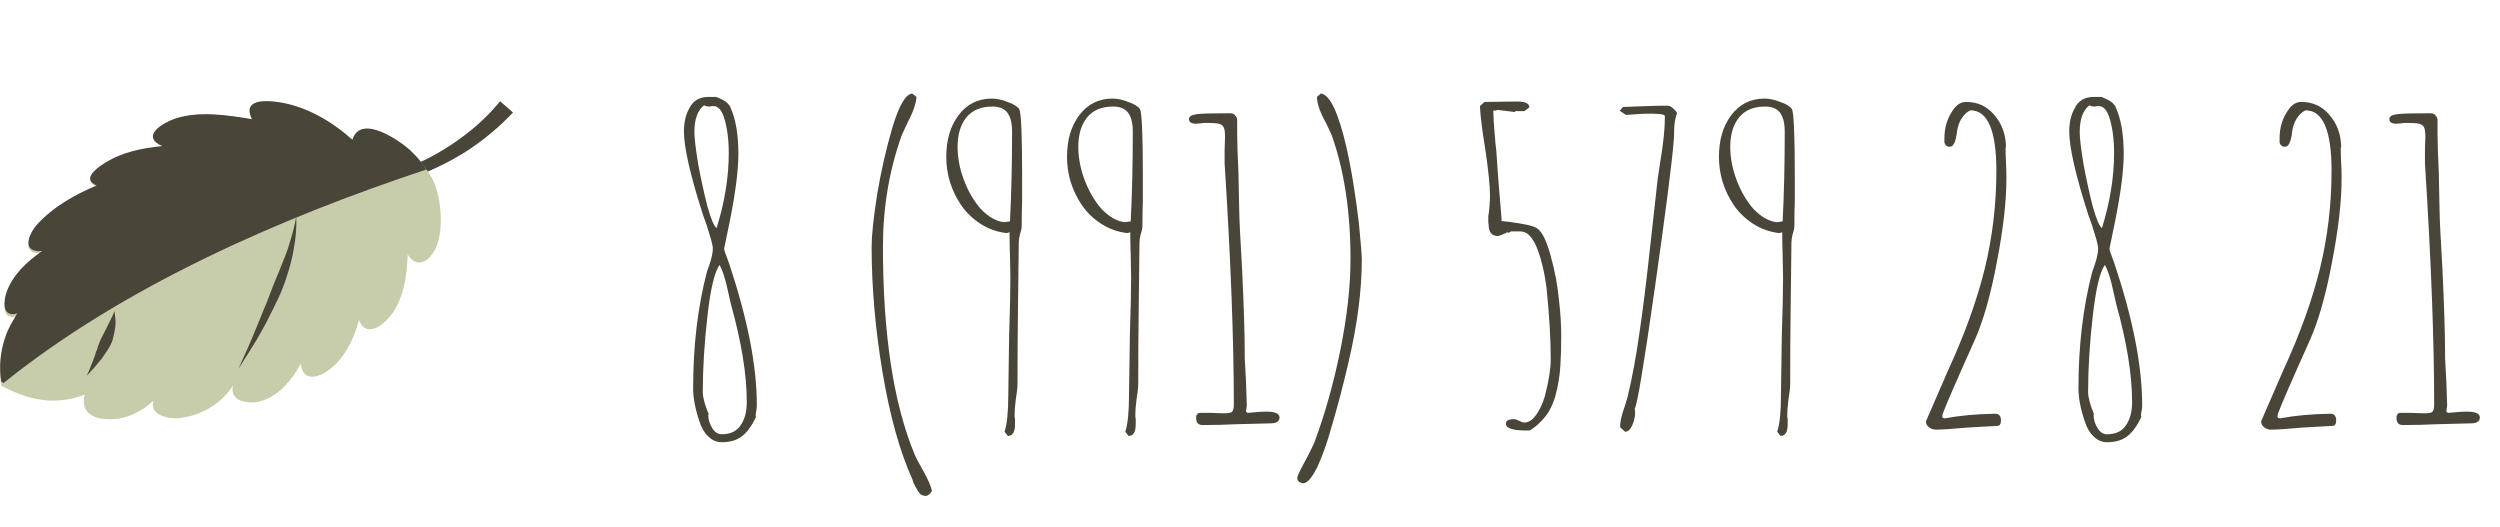
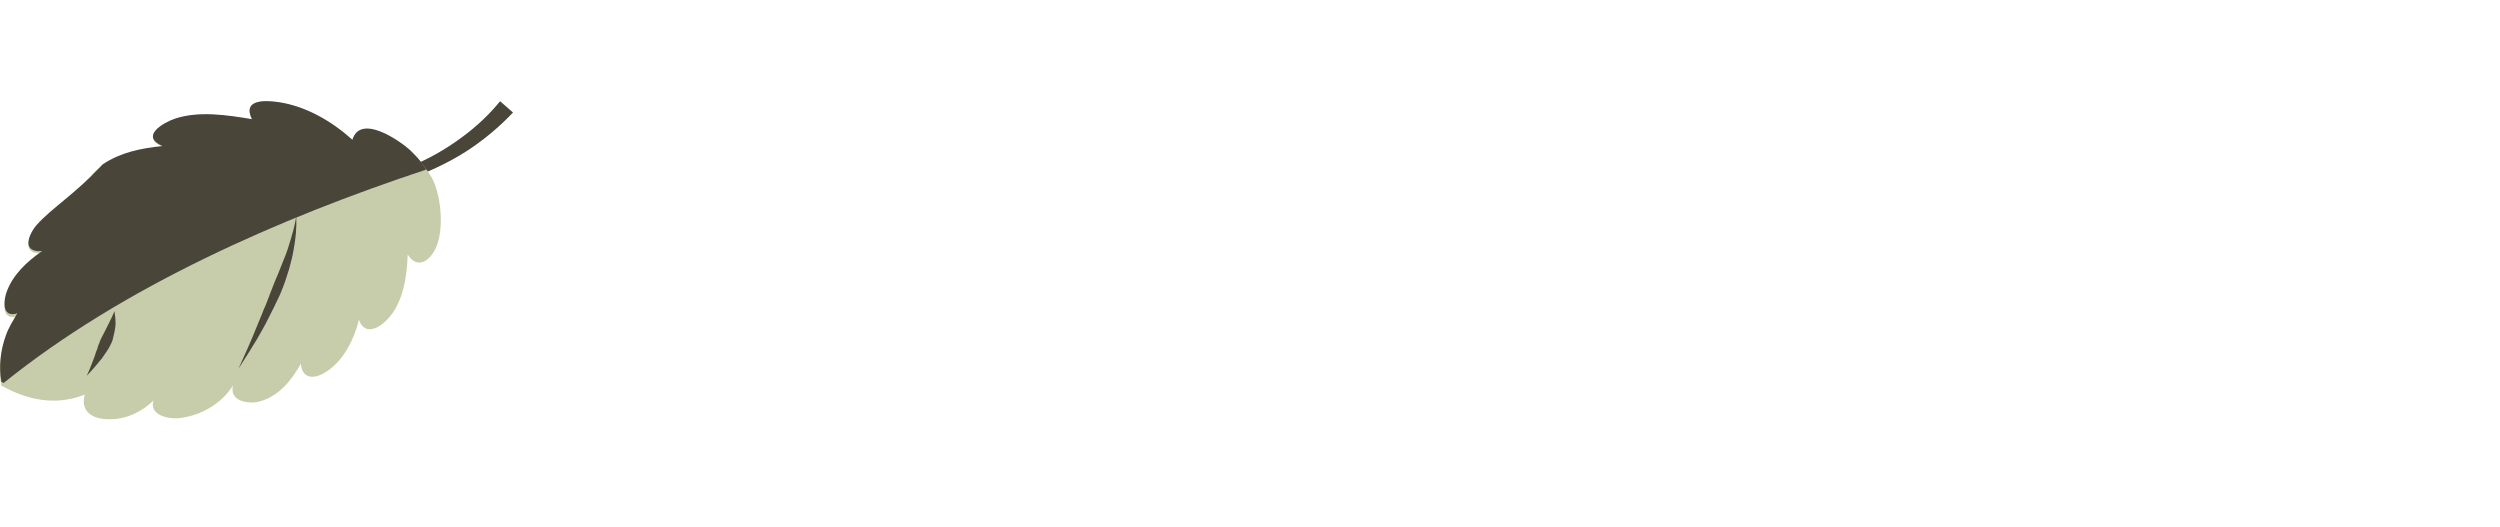
<svg xmlns="http://www.w3.org/2000/svg" width="346" height="73" viewBox="0 0 346 73" fill="none">
-   <path d="M99.874 61.204C99.178 61.204 98.559 60.933 98.018 60.392C97.477 59.889 97.071 59.193 96.8 58.304C96.22 56.603 95.93 55.075 95.93 53.722C95.93 47.845 96.568 42.47 97.844 37.598L98.192 36.612C98.501 35.684 98.656 34.949 98.656 34.408C98.656 34.176 98.579 33.77 98.424 33.19L97.786 31.102L97.322 29.826C95.543 24.297 94.654 20.411 94.654 18.168C94.654 16.931 94.905 15.867 95.408 14.978C95.911 13.934 96.8 13.412 98.076 13.412H99.12L99.642 13.644C100.106 13.837 100.454 14.05 100.686 14.282C100.918 14.514 101.053 14.707 101.092 14.862C101.827 16.486 102.194 18.632 102.194 21.3C102.194 23.504 101.807 26.559 101.034 30.464L100.222 34.408C100.222 34.601 100.377 35.085 100.686 35.858C100.841 36.245 100.918 36.457 100.918 36.496C103.47 44.152 104.746 50.667 104.746 56.042C104.746 56.313 104.727 56.545 104.688 56.738L104.572 57.434L104.63 57.724C104.011 59 103.354 59.889 102.658 60.392C101.962 60.933 101.034 61.204 99.874 61.204ZM99.178 31.566C100.299 27.97 100.86 24.509 100.86 21.184C100.86 19.212 100.628 17.53 100.164 16.138C99.816 15.171 99.352 14.688 98.772 14.688H98.482C98.405 14.727 98.308 14.746 98.192 14.746C97.883 14.746 97.631 14.688 97.438 14.572C96.549 15.268 96.104 16.505 96.104 18.284C96.104 19.096 96.278 20.565 96.626 22.692C97.013 24.78 97.438 26.733 97.902 28.55C98.405 30.329 98.83 31.334 99.178 31.566ZM99.874 60.102C101.073 60.102 101.943 59.696 102.484 58.884C103.064 58.072 103.354 56.989 103.354 55.636C103.354 51.847 102.619 47.323 101.15 42.064L100.744 40.266C100.396 38.603 100.009 37.405 99.584 36.67C98.888 37.637 98.327 40.015 97.902 43.804C97.477 47.555 97.264 51.035 97.264 54.244C97.264 54.979 97.535 56.003 98.076 57.318L98.018 57.492C98.057 58.149 98.25 58.749 98.598 59.29C98.946 59.831 99.371 60.102 99.874 60.102ZM128.115 68.628C127.651 68.628 127.303 68.415 127.071 67.99C126.8 67.565 126.588 67.178 126.433 66.83L126.259 66.308C124.519 62.441 123.146 57.511 122.141 51.518C121.136 45.525 120.633 39.725 120.633 34.118C120.633 32.61 120.884 30.232 121.387 26.984C121.928 23.736 122.624 20.662 123.475 17.762C124.403 14.63 125.331 13.025 126.259 12.948L126.839 13.412C126.8 14.301 126.375 15.519 125.563 17.066L124.809 18.69C123.069 23.562 122.199 28.705 122.199 34.118C122.199 46.298 123.668 55.907 126.607 62.944C126.723 63.253 127.11 63.988 127.767 65.148C128.424 66.308 128.83 67.236 128.985 67.932C128.714 68.396 128.424 68.628 128.115 68.628ZM139.026 59.754C139.374 58.749 139.548 57.028 139.548 54.592L139.664 46.472C139.78 42.876 139.838 40.189 139.838 38.41L139.78 35.278C139.742 34.35 139.722 33.306 139.722 32.146L139.316 32.262C138.002 32.107 136.803 31.682 135.72 30.986C134.638 30.29 133.748 29.439 133.052 28.434C131.66 26.385 130.964 24.142 130.964 21.706C130.964 19.386 131.525 17.472 132.646 15.964C133.806 14.417 135.353 13.644 137.286 13.644C137.944 13.644 138.659 13.799 139.432 14.108C140.244 14.379 140.786 14.707 141.056 15.094C141.327 15.519 141.462 18.613 141.462 24.374V27.796C141.424 28.801 141.404 29.942 141.404 31.218C141.404 31.566 141.327 31.953 141.172 32.378C141.056 32.842 140.998 33.229 140.998 33.538L140.882 43.282C140.844 46.182 140.824 49.449 140.824 53.084C140.824 53.625 140.747 54.341 140.592 55.23C140.476 56.197 140.418 56.912 140.418 57.376C140.418 57.647 140.438 57.859 140.476 58.014V58.71C140.476 59.793 140.148 60.334 139.49 60.334L139.026 59.754ZM139.78 30.638C139.974 26.849 140.07 22.711 140.07 18.226C140.07 17.066 139.858 16.196 139.432 15.616C139.007 15.036 138.311 14.746 137.344 14.746C135.759 14.746 134.56 15.249 133.748 16.254C132.936 17.259 132.53 18.613 132.53 20.314C132.53 21.822 132.82 23.349 133.4 24.896C133.98 26.443 134.754 27.777 135.72 28.898C136.803 30.019 137.886 30.638 138.968 30.754L139.78 30.638ZM155.735 59.754C156.083 58.749 156.257 57.028 156.257 54.592L156.373 46.472C156.489 42.876 156.547 40.189 156.547 38.41L156.489 35.278C156.451 34.35 156.431 33.306 156.431 32.146L156.025 32.262C154.711 32.107 153.512 31.682 152.429 30.986C151.347 30.29 150.457 29.439 149.761 28.434C148.369 26.385 147.673 24.142 147.673 21.706C147.673 19.386 148.234 17.472 149.355 15.964C150.515 14.417 152.062 13.644 153.995 13.644C154.653 13.644 155.368 13.799 156.141 14.108C156.953 14.379 157.495 14.707 157.765 15.094C158.036 15.519 158.171 18.613 158.171 24.374V27.796C158.133 28.801 158.113 29.942 158.113 31.218C158.113 31.566 158.036 31.953 157.881 32.378C157.765 32.842 157.707 33.229 157.707 33.538L157.591 43.282C157.553 46.182 157.533 49.449 157.533 53.084C157.533 53.625 157.456 54.341 157.301 55.23C157.185 56.197 157.127 56.912 157.127 57.376C157.127 57.647 157.147 57.859 157.185 58.014V58.71C157.185 59.793 156.857 60.334 156.199 60.334L155.735 59.754ZM156.489 30.638C156.683 26.849 156.779 22.711 156.779 18.226C156.779 17.066 156.567 16.196 156.141 15.616C155.716 15.036 155.02 14.746 154.053 14.746C152.468 14.746 151.269 15.249 150.457 16.254C149.645 17.259 149.239 18.613 149.239 20.314C149.239 21.822 149.529 23.349 150.109 24.896C150.689 26.443 151.463 27.777 152.429 28.898C153.512 30.019 154.595 30.638 155.677 30.754L156.489 30.638ZM166.47 58.826C166.161 58.826 165.929 58.749 165.774 58.594C165.62 58.439 165.542 58.149 165.542 57.724C165.542 57.608 165.581 57.492 165.658 57.376C165.774 57.221 165.89 57.144 166.006 57.144H167.688L169.312 57.202C169.931 57.202 170.318 57.144 170.472 57.028C170.666 56.873 170.762 56.545 170.762 56.042C170.762 47.033 170.337 35.897 169.486 22.634V20.778L169.544 18.922C169.544 18.303 169.486 17.878 169.37 17.646C169.254 17.375 169.022 17.201 168.674 17.124C168.326 17.047 167.727 17.008 166.876 17.008C166.644 17.008 166.432 17.027 166.238 17.066L165.542 17.124C164.885 17.124 164.556 16.911 164.556 16.486C164.556 16.293 164.653 16.138 164.846 16.022C165.078 15.906 165.368 15.829 165.716 15.79C166.258 15.713 167.785 15.674 170.298 15.674C170.569 15.674 170.782 15.771 170.936 15.964C171.13 16.157 171.226 16.37 171.226 16.602V18.4C171.226 19.599 171.284 21.416 171.4 23.852L171.516 29.362C171.516 30.174 171.652 32.9 171.922 37.54C172.154 42.567 172.27 46.317 172.27 48.792V49.546L172.444 52.736L172.56 56.1L172.502 56.564L172.444 56.97L172.676 57.144L174.01 57.028C174.397 56.989 174.822 56.97 175.286 56.97C176.485 56.97 177.084 57.241 177.084 57.782C177.084 58.323 176.659 58.594 175.808 58.594L171.168 58.71C169.622 58.787 168.056 58.826 166.47 58.826ZM180.355 66.888C180.162 66.888 179.968 66.811 179.775 66.656C179.62 66.54 179.543 66.385 179.543 66.192C179.543 65.999 179.678 65.631 179.949 65.09L180.993 63.118C181.225 62.654 181.418 62.267 181.573 61.958C181.728 61.649 181.844 61.397 181.921 61.204C183.39 57.26 184.589 52.987 185.517 48.386C186.445 43.785 186.909 39.609 186.909 35.858C186.909 29.285 186.039 23.562 184.299 18.69L183.545 17.066C182.694 15.558 182.269 14.34 182.269 13.412L182.791 12.948C183.603 13.025 184.376 14.069 185.111 16.08C186.271 19.212 187.257 24.142 188.069 30.87C188.34 33.654 188.475 35.317 188.475 35.858C188.475 40.111 187.876 44.809 186.677 49.952C185.942 53.161 185.13 56.255 184.241 59.232C183.661 61.32 183.004 63.157 182.269 64.742C181.534 66.173 180.896 66.888 180.355 66.888ZM211.258 59.58C209.363 59.58 208.416 59.271 208.416 58.652C208.416 58.227 208.783 58.014 209.518 58.014C209.711 58.014 209.963 58.091 210.272 58.246C210.543 58.401 210.775 58.478 210.968 58.478C211.548 58.478 212.089 58.13 212.592 57.434C213.095 56.738 213.501 55.868 213.81 54.824C214.351 52.736 214.622 51.035 214.622 49.72C214.622 46.975 214.429 43.688 214.042 39.86C213.771 37.733 213.327 35.877 212.708 34.292C212.089 32.784 211.335 32.03 210.446 32.03H209.112L208.822 32.204H208.764L208.648 32.146C208.609 32.146 208.397 32.243 208.01 32.436C207.623 32.591 207.411 32.668 207.372 32.668C207.024 32.668 206.734 32.591 206.502 32.436C206.309 32.243 206.173 32.011 206.096 31.74C206.057 31.624 206.038 31.489 206.038 31.334C206.038 31.141 206.019 30.967 205.98 30.812V29.942C206.135 28.975 206.212 27.989 206.212 26.984C206.212 25.708 205.999 23.62 205.574 20.72C205.149 18.168 204.897 16.157 204.82 14.688L205.458 14.108L209.866 14.05H209.982C211.103 14.05 211.664 14.321 211.664 14.862L210.968 15.384H209.75L209.634 15.5L207.256 15.21L206.908 15.326L206.676 15.268C206.676 16.003 206.734 17.047 206.85 18.4C206.966 19.831 207.043 20.623 207.082 20.778C207.198 22.789 207.449 26.037 207.836 30.522L207.72 30.58L208.764 30.696C210.968 30.967 212.302 31.276 212.766 31.624C213.462 32.127 214.081 33.403 214.622 35.452C215.202 37.501 215.589 39.589 215.782 41.716C215.975 43.34 216.072 44.964 216.072 46.588C216.072 48.135 216.033 49.469 215.956 50.59C215.879 51.982 215.647 53.393 215.26 54.824C215.028 55.597 214.757 56.255 214.448 56.796C214.139 57.337 213.752 57.84 213.288 58.304C212.863 58.768 212.341 59.193 211.722 59.58H211.258ZM206.676 21.126C206.637 21.126 206.618 21.145 206.618 21.184L206.676 21.126ZM224.216 59.116C224.216 58.381 224.428 57.434 224.854 56.274L225.26 54.94C225.917 52.156 226.458 49.237 226.884 46.182C227.348 43.089 227.85 39.048 228.392 34.06L229.436 24.664L229.842 21.996C230.228 19.715 230.422 17.743 230.422 16.08C230.422 15.848 229.764 15.732 228.45 15.732C227.792 15.732 227.212 15.751 226.71 15.79L225.028 15.906L224.158 15.326L224.622 14.804L227.754 14.688C228.643 14.649 229.648 14.63 230.77 14.63C231.04 14.63 231.292 14.746 231.524 14.978C231.794 15.171 231.988 15.403 232.104 15.674C231.833 16.331 231.698 17.201 231.698 18.284C231.698 18.903 231.678 19.309 231.64 19.502C231.408 22.479 230.538 29.265 229.03 39.86C227.522 50.455 226.594 56.023 226.246 56.564L226.304 57.028C226.304 57.647 226.168 58.265 225.898 58.884C225.627 59.464 225.298 59.754 224.912 59.754L224.216 59.116ZM245.964 59.754C246.312 58.749 246.486 57.028 246.486 54.592L246.602 46.472C246.718 42.876 246.776 40.189 246.776 38.41L246.718 35.278C246.679 34.35 246.66 33.306 246.66 32.146L246.254 32.262C244.939 32.107 243.74 31.682 242.658 30.986C241.575 30.29 240.686 29.439 239.99 28.434C238.598 26.385 237.902 24.142 237.902 21.706C237.902 19.386 238.462 17.472 239.584 15.964C240.744 14.417 242.29 13.644 244.224 13.644C244.881 13.644 245.596 13.799 246.37 14.108C247.182 14.379 247.723 14.707 247.994 15.094C248.264 15.519 248.4 18.613 248.4 24.374V27.796C248.361 28.801 248.342 29.942 248.342 31.218C248.342 31.566 248.264 31.953 248.11 32.378C247.994 32.842 247.936 33.229 247.936 33.538L247.82 43.282C247.781 46.182 247.762 49.449 247.762 53.084C247.762 53.625 247.684 54.341 247.53 55.23C247.414 56.197 247.356 56.912 247.356 57.376C247.356 57.647 247.375 57.859 247.414 58.014V58.71C247.414 59.793 247.085 60.334 246.428 60.334L245.964 59.754ZM246.718 30.638C246.911 26.849 247.008 22.711 247.008 18.226C247.008 17.066 246.795 16.196 246.37 15.616C245.944 15.036 245.248 14.746 244.282 14.746C242.696 14.746 241.498 15.249 240.686 16.254C239.874 17.259 239.468 18.613 239.468 20.314C239.468 21.822 239.758 23.349 240.338 24.896C240.918 26.443 241.691 27.777 242.658 28.898C243.74 30.019 244.823 30.638 245.906 30.754L246.718 30.638ZM267.945 59.464C267.558 59.464 267.23 59.348 266.959 59.116C266.688 58.923 266.553 58.652 266.553 58.304L269.627 51.228C271.908 46.279 273.59 41.619 274.673 37.25C275.756 32.842 276.297 28.299 276.297 23.62C276.297 18.052 275.098 15.268 272.701 15.268C272.198 15.5 271.773 15.906 271.425 16.486C271.116 17.027 270.922 17.607 270.845 18.226C270.69 19.618 270.362 20.314 269.859 20.314C269.472 20.314 269.221 20.121 269.105 19.734V19.154C269.105 17.569 269.55 16.196 270.439 15.036C270.903 14.417 271.464 14.108 272.121 14.108C273.706 14.108 275.002 14.707 276.007 15.906C277.051 17.105 277.592 18.574 277.631 20.314L277.573 20.43C277.573 21.203 277.592 21.919 277.631 22.576C277.67 23.195 277.689 23.891 277.689 24.664C277.689 27.873 277.244 31.759 276.355 36.322C275.504 40.846 274.48 44.442 273.281 47.11L271.599 50.88L270.323 53.78C269.666 55.288 269.221 56.351 268.989 56.97C268.873 57.241 268.815 57.453 268.815 57.608C268.815 57.801 268.931 57.898 269.163 57.898C271.251 57.511 273.571 57.299 276.123 57.26C276.664 57.26 276.935 57.569 276.935 58.188C276.935 58.691 276.761 58.942 276.413 58.942L272.295 59.174C270.168 59.367 268.718 59.464 267.945 59.464ZM291.603 61.204C290.907 61.204 290.288 60.933 289.747 60.392C289.205 59.889 288.799 59.193 288.529 58.304C287.949 56.603 287.659 55.075 287.659 53.722C287.659 47.845 288.297 42.47 289.573 37.598L289.921 36.612C290.23 35.684 290.385 34.949 290.385 34.408C290.385 34.176 290.307 33.77 290.153 33.19L289.515 31.102L289.051 29.826C287.272 24.297 286.383 20.411 286.383 18.168C286.383 16.931 286.634 15.867 287.137 14.978C287.639 13.934 288.529 13.412 289.805 13.412H290.849L291.371 13.644C291.835 13.837 292.183 14.05 292.415 14.282C292.647 14.514 292.782 14.707 292.821 14.862C293.555 16.486 293.923 18.632 293.923 21.3C293.923 23.504 293.536 26.559 292.763 30.464L291.951 34.408C291.951 34.601 292.105 35.085 292.415 35.858C292.569 36.245 292.647 36.457 292.647 36.496C295.199 44.152 296.475 50.667 296.475 56.042C296.475 56.313 296.455 56.545 296.417 56.738L296.301 57.434L296.359 57.724C295.74 59 295.083 59.889 294.387 60.392C293.691 60.933 292.763 61.204 291.603 61.204ZM290.907 31.566C292.028 27.97 292.589 24.509 292.589 21.184C292.589 19.212 292.357 17.53 291.893 16.138C291.545 15.171 291.081 14.688 290.501 14.688H290.211C290.133 14.727 290.037 14.746 289.921 14.746C289.611 14.746 289.36 14.688 289.167 14.572C288.277 15.268 287.833 16.505 287.833 18.284C287.833 19.096 288.007 20.565 288.355 22.692C288.741 24.78 289.167 26.733 289.631 28.55C290.133 30.329 290.559 31.334 290.907 31.566ZM291.603 60.102C292.801 60.102 293.671 59.696 294.213 58.884C294.793 58.072 295.083 56.989 295.083 55.636C295.083 51.847 294.348 47.323 292.879 42.064L292.473 40.266C292.125 38.603 291.738 37.405 291.313 36.67C290.617 37.637 290.056 40.015 289.631 43.804C289.205 47.555 288.993 51.035 288.993 54.244C288.993 54.979 289.263 56.003 289.805 57.318L289.747 57.492C289.785 58.149 289.979 58.749 290.327 59.29C290.675 59.831 291.1 60.102 291.603 60.102ZM314.334 59.464C313.947 59.464 313.618 59.348 313.348 59.116C313.077 58.923 312.942 58.652 312.942 58.304L316.016 51.228C318.297 46.279 319.979 41.619 321.062 37.25C322.144 32.842 322.686 28.299 322.686 23.62C322.686 18.052 321.487 15.268 319.09 15.268C318.587 15.5 318.162 15.906 317.814 16.486C317.504 17.027 317.311 17.607 317.234 18.226C317.079 19.618 316.75 20.314 316.248 20.314C315.861 20.314 315.61 20.121 315.494 19.734V19.154C315.494 17.569 315.938 16.196 316.828 15.036C317.292 14.417 317.852 14.108 318.51 14.108C320.095 14.108 321.39 14.707 322.396 15.906C323.44 17.105 323.981 18.574 324.02 20.314L323.962 20.43C323.962 21.203 323.981 21.919 324.02 22.576C324.058 23.195 324.078 23.891 324.078 24.664C324.078 27.873 323.633 31.759 322.744 36.322C321.893 40.846 320.868 44.442 319.67 47.11L317.988 50.88L316.712 53.78C316.054 55.288 315.61 56.351 315.378 56.97C315.262 57.241 315.204 57.453 315.204 57.608C315.204 57.801 315.32 57.898 315.552 57.898C317.64 57.511 319.96 57.299 322.512 57.26C323.053 57.26 323.324 57.569 323.324 58.188C323.324 58.691 323.15 58.942 322.802 58.942L318.684 59.174C316.557 59.367 315.107 59.464 314.334 59.464ZM332.597 58.826C332.288 58.826 332.056 58.749 331.901 58.594C331.747 58.439 331.669 58.149 331.669 57.724C331.669 57.608 331.708 57.492 331.785 57.376C331.901 57.221 332.017 57.144 332.133 57.144H333.815L335.439 57.202C336.058 57.202 336.445 57.144 336.599 57.028C336.793 56.873 336.889 56.545 336.889 56.042C336.889 47.033 336.464 35.897 335.613 22.634V20.778L335.671 18.922C335.671 18.303 335.613 17.878 335.497 17.646C335.381 17.375 335.149 17.201 334.801 17.124C334.453 17.047 333.854 17.008 333.003 17.008C332.771 17.008 332.559 17.027 332.365 17.066L331.669 17.124C331.012 17.124 330.683 16.911 330.683 16.486C330.683 16.293 330.78 16.138 330.973 16.022C331.205 15.906 331.495 15.829 331.843 15.79C332.385 15.713 333.912 15.674 336.425 15.674C336.696 15.674 336.909 15.771 337.063 15.964C337.257 16.157 337.353 16.37 337.353 16.602V18.4C337.353 19.599 337.411 21.416 337.527 23.852L337.643 29.362C337.643 30.174 337.779 32.9 338.049 37.54C338.281 42.567 338.397 46.317 338.397 48.792V49.546L338.571 52.736L338.687 56.1L338.629 56.564L338.571 56.97L338.803 57.144L340.137 57.028C340.524 56.989 340.949 56.97 341.413 56.97C342.612 56.97 343.211 57.241 343.211 57.782C343.211 58.323 342.786 58.594 341.935 58.594L337.295 58.71C335.749 58.787 334.183 58.826 332.597 58.826Z" fill="#494538" />
  <path d="M69.22 14C67.68 15.89 65.95 17.5 64.1 18.87C62.19 20.3 60.16 21.53 58 22.51L58.62 24C60.9 23.03 63.12 21.92 65.21 20.5C67.3 19.07 69.22 17.45 71 15.57L69.21 14.01L69.22 14Z" fill="#494538" />
  <path d="M59.741 24.562C59.301 23.802 58.801 23.122 58.231 22.432C57.791 21.862 57.291 21.362 56.781 20.862C55.331 19.542 49.931 15.712 48.791 19.422C45.961 16.852 42.371 14.712 38.541 14.152C36.781 13.902 33.511 13.712 34.891 16.542C31.501 15.972 27.531 15.342 24.201 16.482C22.571 17.052 19.351 18.932 22.501 20.312C19.481 20.622 16.711 21.192 14.201 22.882C13.201 23.572 11.371 24.952 13.381 25.842C10.361 27.102 7.221 28.922 5.011 31.432C4.251 32.312 3.001 34.702 5.011 35.012C5.261 35.072 5.581 35.012 5.831 35.012C3.691 36.522 1.741 38.342 0.861 40.852C0.551 41.792 0.231 43.932 1.801 43.872C1.991 43.872 2.171 43.812 2.371 43.742C1.801 44.742 1.171 45.752 0.801 46.822C0.041 48.892 -0.199 51.222 0.171 53.352C3.881 55.422 7.721 56.182 11.741 54.612C11.111 56.742 12.561 57.882 14.571 58.002C17.091 58.192 19.421 57.182 21.241 55.432C20.611 57.442 23.251 58.002 24.701 57.882C27.721 57.572 30.611 55.932 32.251 53.352C31.681 55.552 34.451 55.992 35.961 55.552C38.541 54.862 40.421 52.592 41.621 50.342C41.871 52.732 43.821 52.412 45.401 51.282C47.661 49.712 49.051 46.822 49.681 44.252C50.501 46.642 52.701 45.322 53.901 43.882C55.851 41.622 56.351 38.042 56.421 35.212C57.811 37.472 59.691 35.972 60.441 34.012C61.511 31.312 60.941 26.662 59.751 24.582H59.741V24.562Z" fill="#C7CCAA" />
-   <path d="M58.191 22.322C57.751 21.762 57.251 21.262 56.751 20.772C55.311 19.472 49.901 15.682 48.771 19.342C45.941 16.802 42.361 14.692 38.521 14.132C36.761 13.882 33.491 13.692 34.871 16.492C31.481 15.932 27.521 15.312 24.191 16.432C22.561 16.992 19.351 18.852 22.491 20.212C19.471 20.522 16.701 21.082 14.201 22.752C13.201 23.432 11.371 24.802 13.381 25.672C10.361 26.912 7.221 28.712 5.021 31.192C4.261 32.062 3.011 34.422 5.021 34.732C5.271 34.792 5.591 34.732 5.841 34.732C3.711 36.222 1.751 38.022 0.881 40.502C0.571 41.432 0.251 43.542 1.821 43.482C2.011 43.482 2.191 43.422 2.391 43.352C1.821 44.342 1.191 45.342 0.821 46.392C0.061 48.442 -0.179 50.732 0.191 52.842C0.291 52.902 0.401 52.942 0.501 53.002C17.001 39.712 38.681 30.192 59.011 23.462C58.741 23.082 58.501 22.692 58.191 22.322Z" fill="#494538" />
+   <path d="M58.191 22.322C57.751 21.762 57.251 21.262 56.751 20.772C55.311 19.472 49.901 15.682 48.771 19.342C45.941 16.802 42.361 14.692 38.521 14.132C36.761 13.882 33.491 13.692 34.871 16.492C31.481 15.932 27.521 15.312 24.191 16.432C22.561 16.992 19.351 18.852 22.491 20.212C19.471 20.522 16.701 21.082 14.201 22.752C10.361 26.912 7.221 28.712 5.021 31.192C4.261 32.062 3.011 34.422 5.021 34.732C5.271 34.792 5.591 34.732 5.841 34.732C3.711 36.222 1.751 38.022 0.881 40.502C0.571 41.432 0.251 43.542 1.821 43.482C2.011 43.482 2.191 43.422 2.391 43.352C1.821 44.342 1.191 45.342 0.821 46.392C0.061 48.442 -0.179 50.732 0.191 52.842C0.291 52.902 0.401 52.942 0.501 53.002C17.001 39.712 38.681 30.192 59.011 23.462C58.741 23.082 58.501 22.692 58.191 22.322Z" fill="#494538" />
  <path d="M40.991 30.002C40.801 31.252 40.421 32.552 39.991 33.932C39.741 34.782 39.421 35.572 39.051 36.482C38.741 37.332 38.361 38.182 37.981 39.102C37.731 39.692 37.541 40.282 37.291 40.872C37.041 41.522 36.791 42.242 36.471 42.902C36.221 43.622 35.901 44.272 35.651 44.932C34.711 47.282 33.761 49.382 33.011 51.022C33.771 49.842 34.641 48.472 35.591 46.902C36.091 45.982 36.661 45.072 37.161 44.022C37.661 43.042 38.161 42.062 38.611 41.072C38.921 40.422 39.181 39.702 39.431 39.042C39.621 38.452 39.801 37.862 40.001 37.272C40.251 36.352 40.501 35.442 40.631 34.592C40.941 32.952 41.071 31.452 41.001 30.012L40.991 30.002Z" fill="#494538" />
  <path d="M15.871 43.002C15.651 43.532 15.421 44.062 15.111 44.652C14.961 45.002 14.731 45.362 14.581 45.712C14.431 46.002 14.271 46.302 14.131 46.592C13.981 46.882 13.821 47.182 13.751 47.472C13.601 47.762 13.531 48.062 13.441 48.352C13.291 48.642 13.221 48.942 13.131 49.232C12.751 50.172 12.451 51.112 12.001 52.002C12.761 51.242 13.441 50.412 14.111 49.592C14.331 49.302 14.491 49.002 14.711 48.712C14.931 48.422 15.091 48.122 15.241 47.832C15.391 47.542 15.551 47.242 15.621 46.892C15.691 46.602 15.771 46.252 15.841 45.952C15.911 45.542 15.991 45.192 15.991 44.772C15.991 44.182 15.921 43.592 15.841 43.012L15.871 43.002Z" fill="#494538" />
</svg>